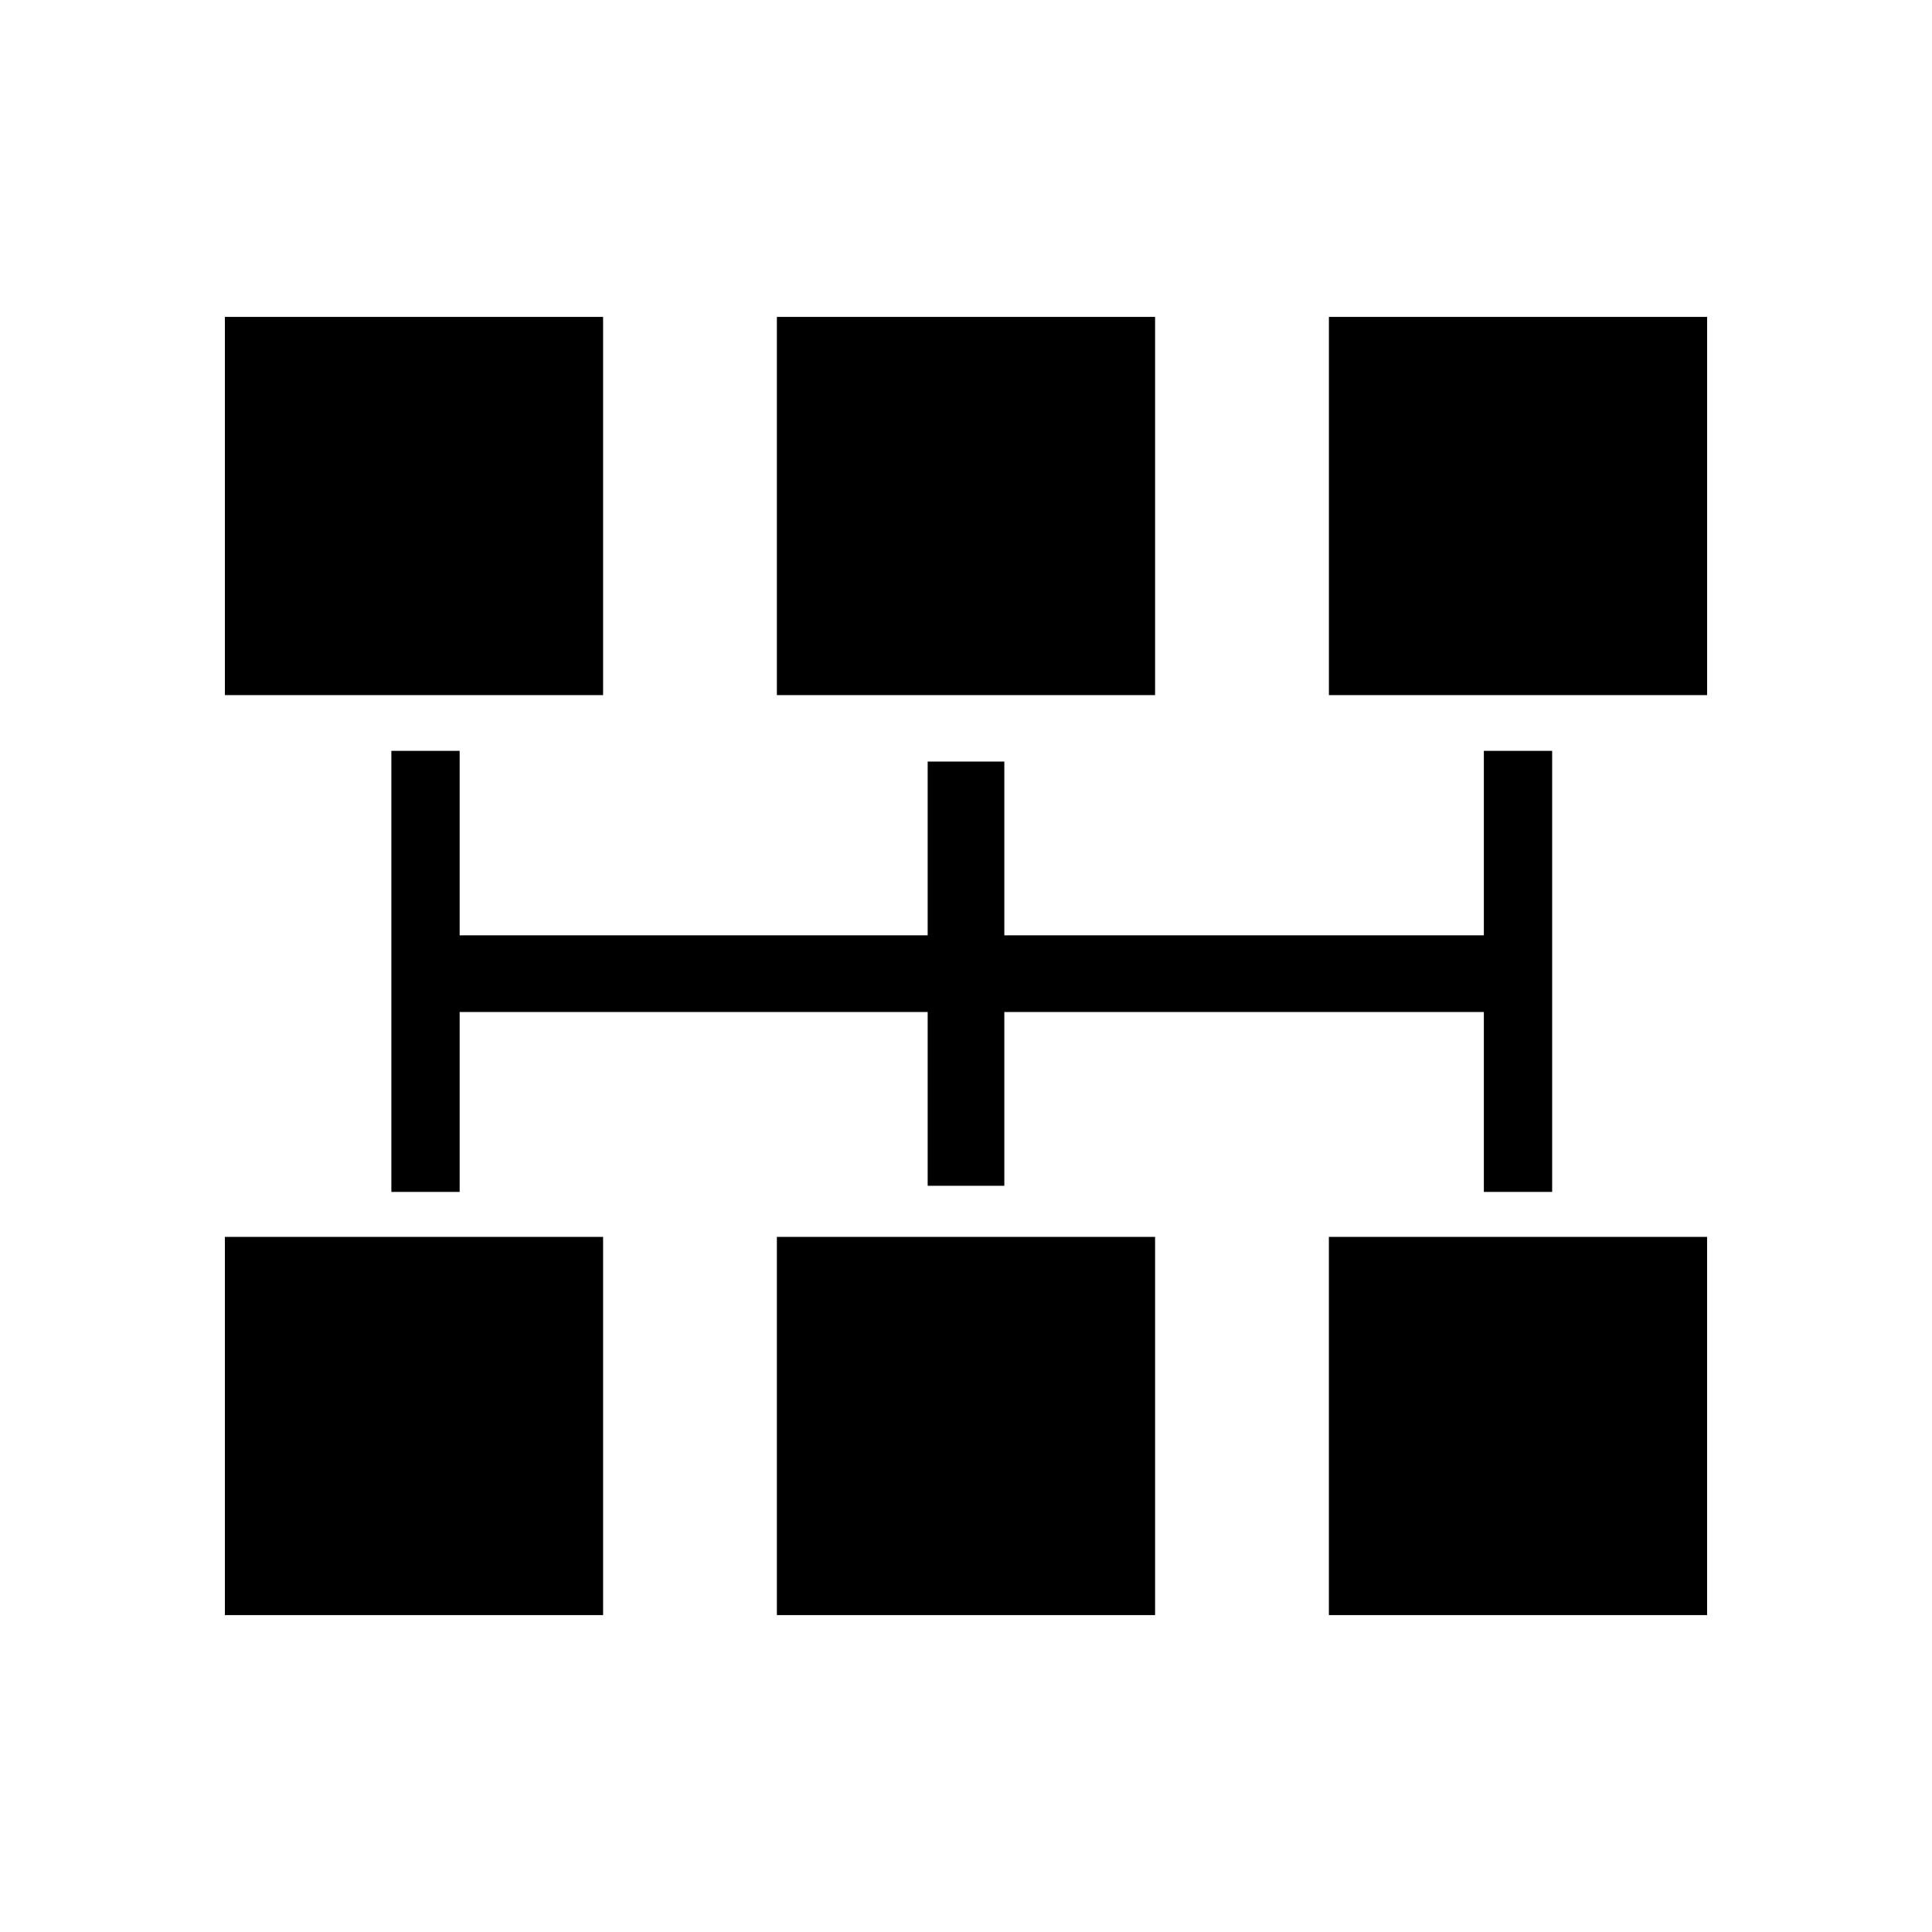
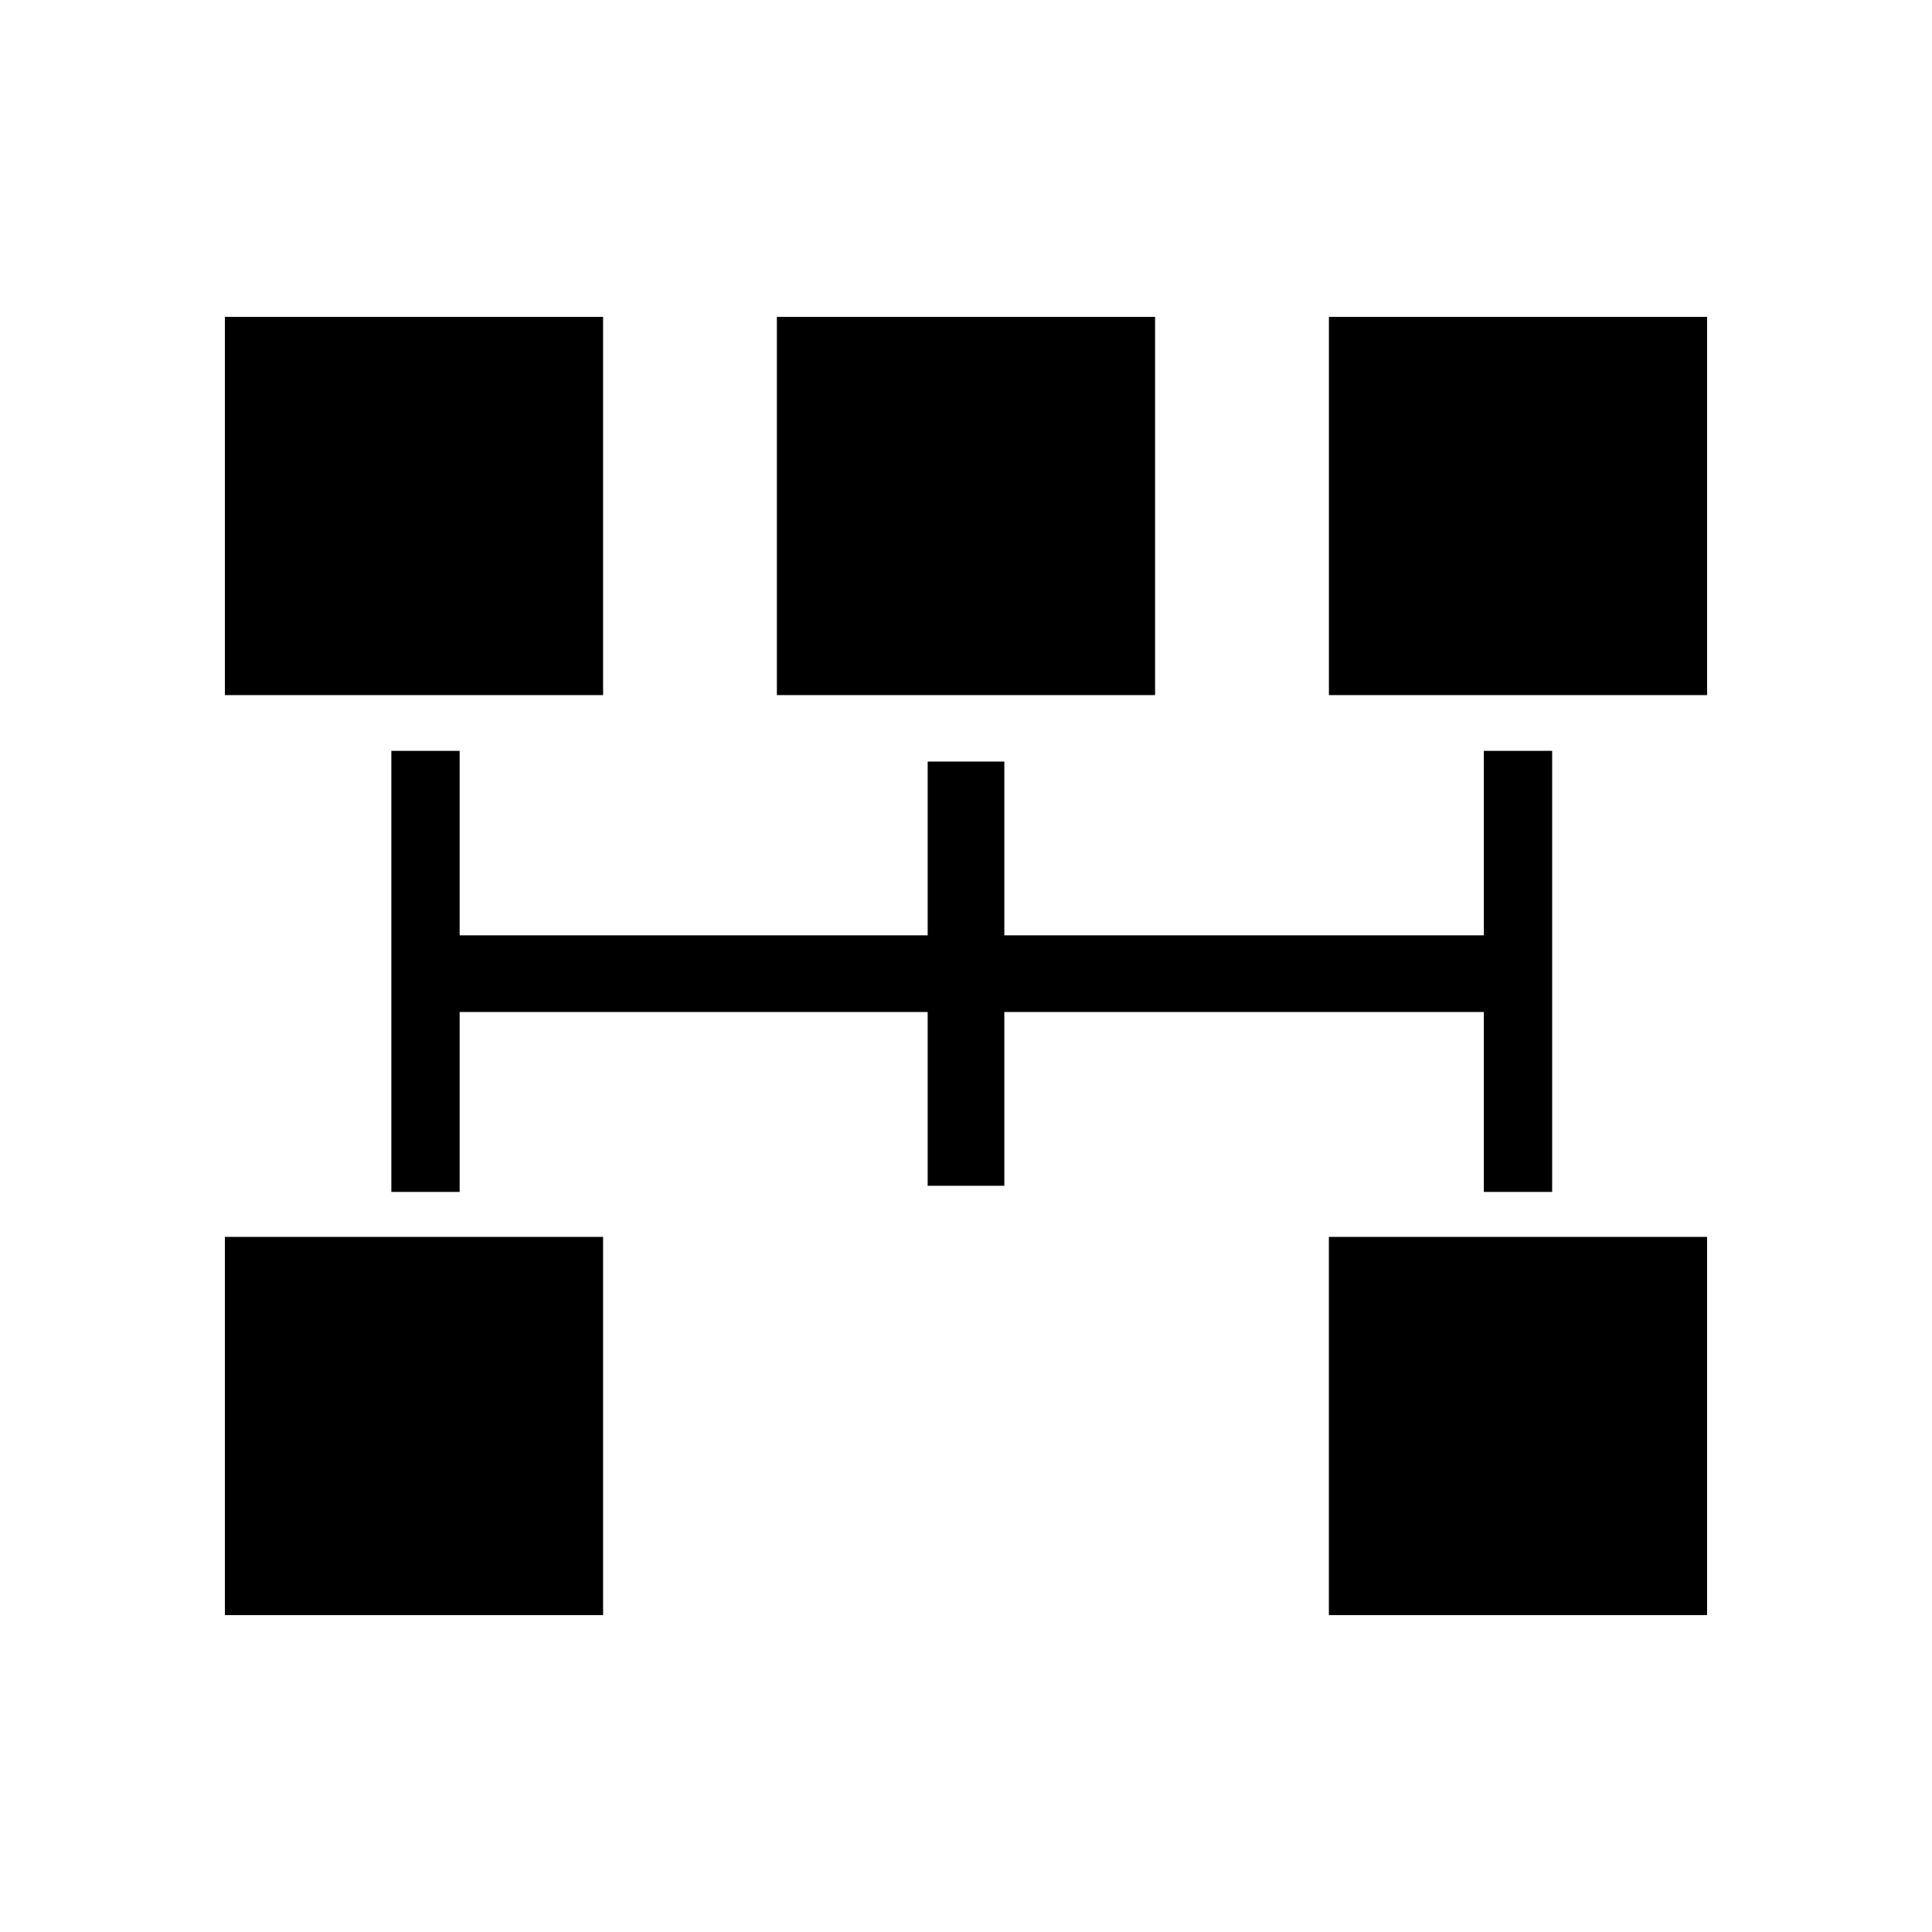
<svg xmlns="http://www.w3.org/2000/svg" version="1.1" id="Layer_1" x="0px" y="0px" width="126px" height="126px" viewBox="0 0 126 126" enable-background="new 0 0 126 126" xml:space="preserve">
-   <path d="M39.332,45.333H14.666V20.667h24.666V45.333z M86.668,20.667v24.666h24.666V20.667H86.668z M50.666,105.333h24.666V80.667  H50.666V105.333z M75.332,20.667H50.666v24.666h24.666V20.667z M14.666,105.333h24.666V80.667H14.666V105.333z M86.666,105.333  h24.666V80.667H86.666V105.333z M101.227,77.733V48.969h-4.454V61H65.5V49.667h-5V61H29.977V48.969h-4.454v28.764h4.454V66H60.5  v11.333h5V66h31.273v11.733H101.227z" />
+   <path d="M39.332,45.333H14.666V20.667h24.666V45.333z M86.668,20.667v24.666h24.666V20.667H86.668z M50.666,105.333h24.666V80.667  V105.333z M75.332,20.667H50.666v24.666h24.666V20.667z M14.666,105.333h24.666V80.667H14.666V105.333z M86.666,105.333  h24.666V80.667H86.666V105.333z M101.227,77.733V48.969h-4.454V61H65.5V49.667h-5V61H29.977V48.969h-4.454v28.764h4.454V66H60.5  v11.333h5V66h31.273v11.733H101.227z" />
</svg>